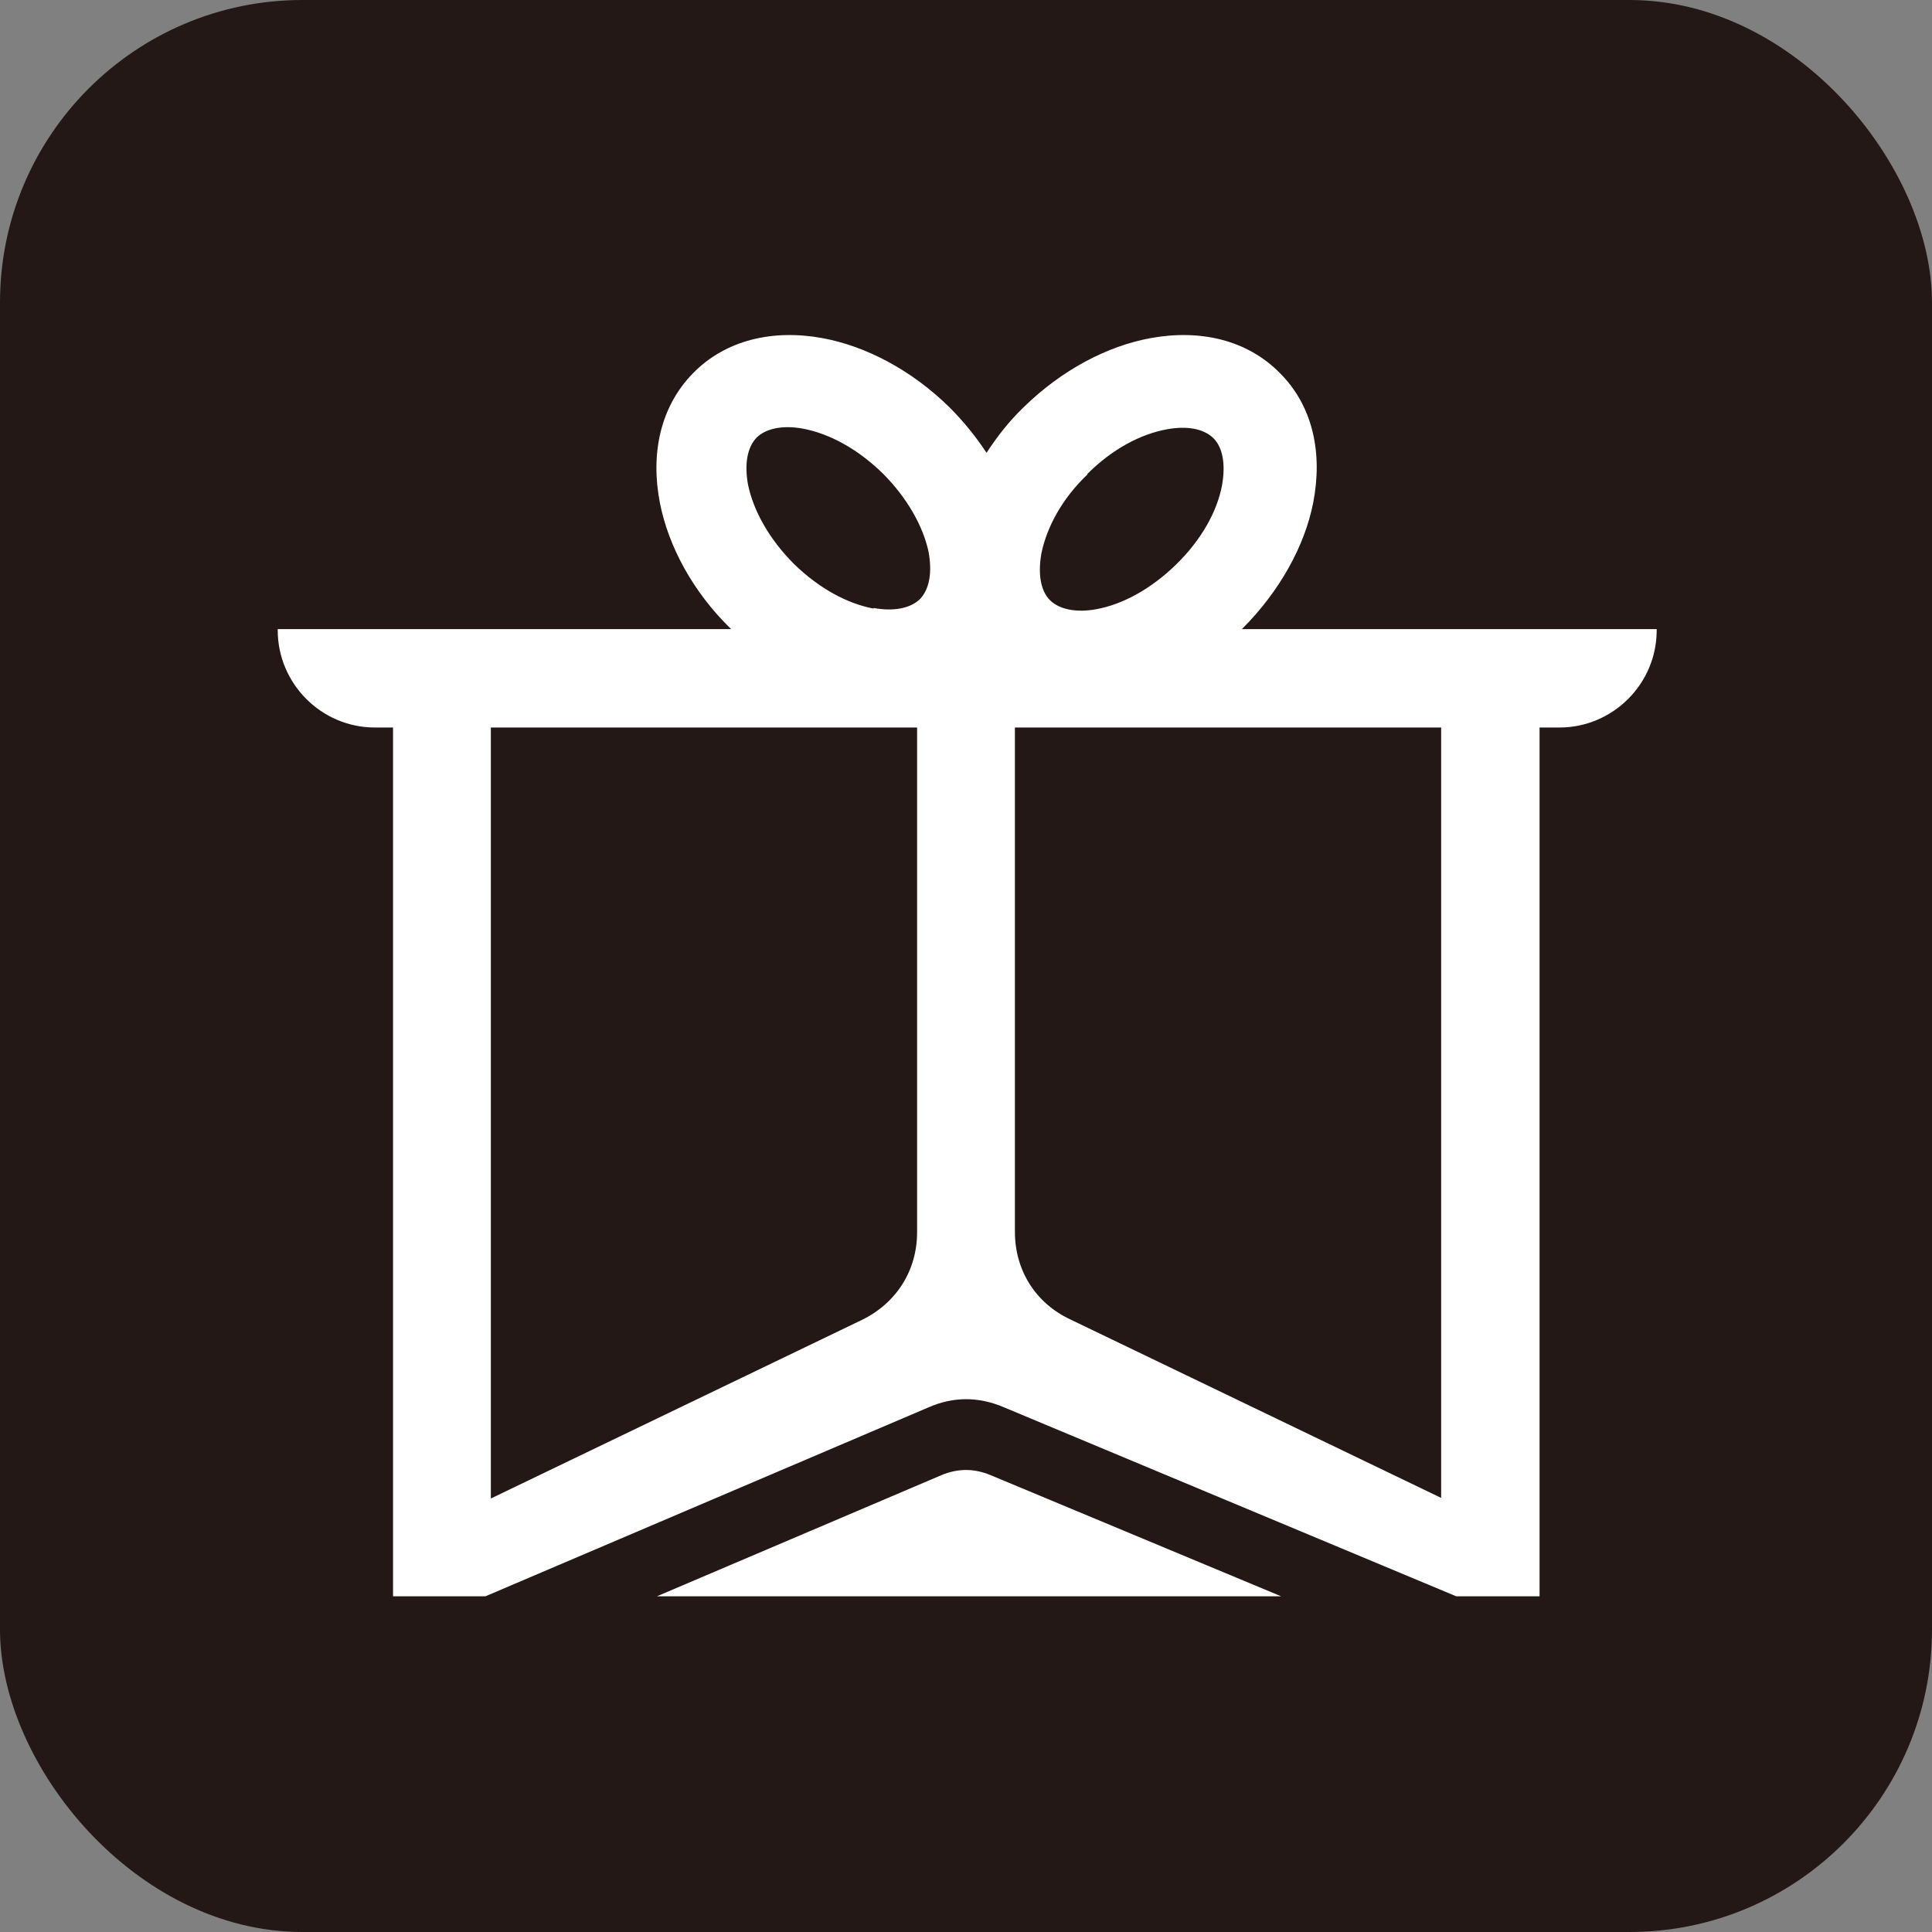
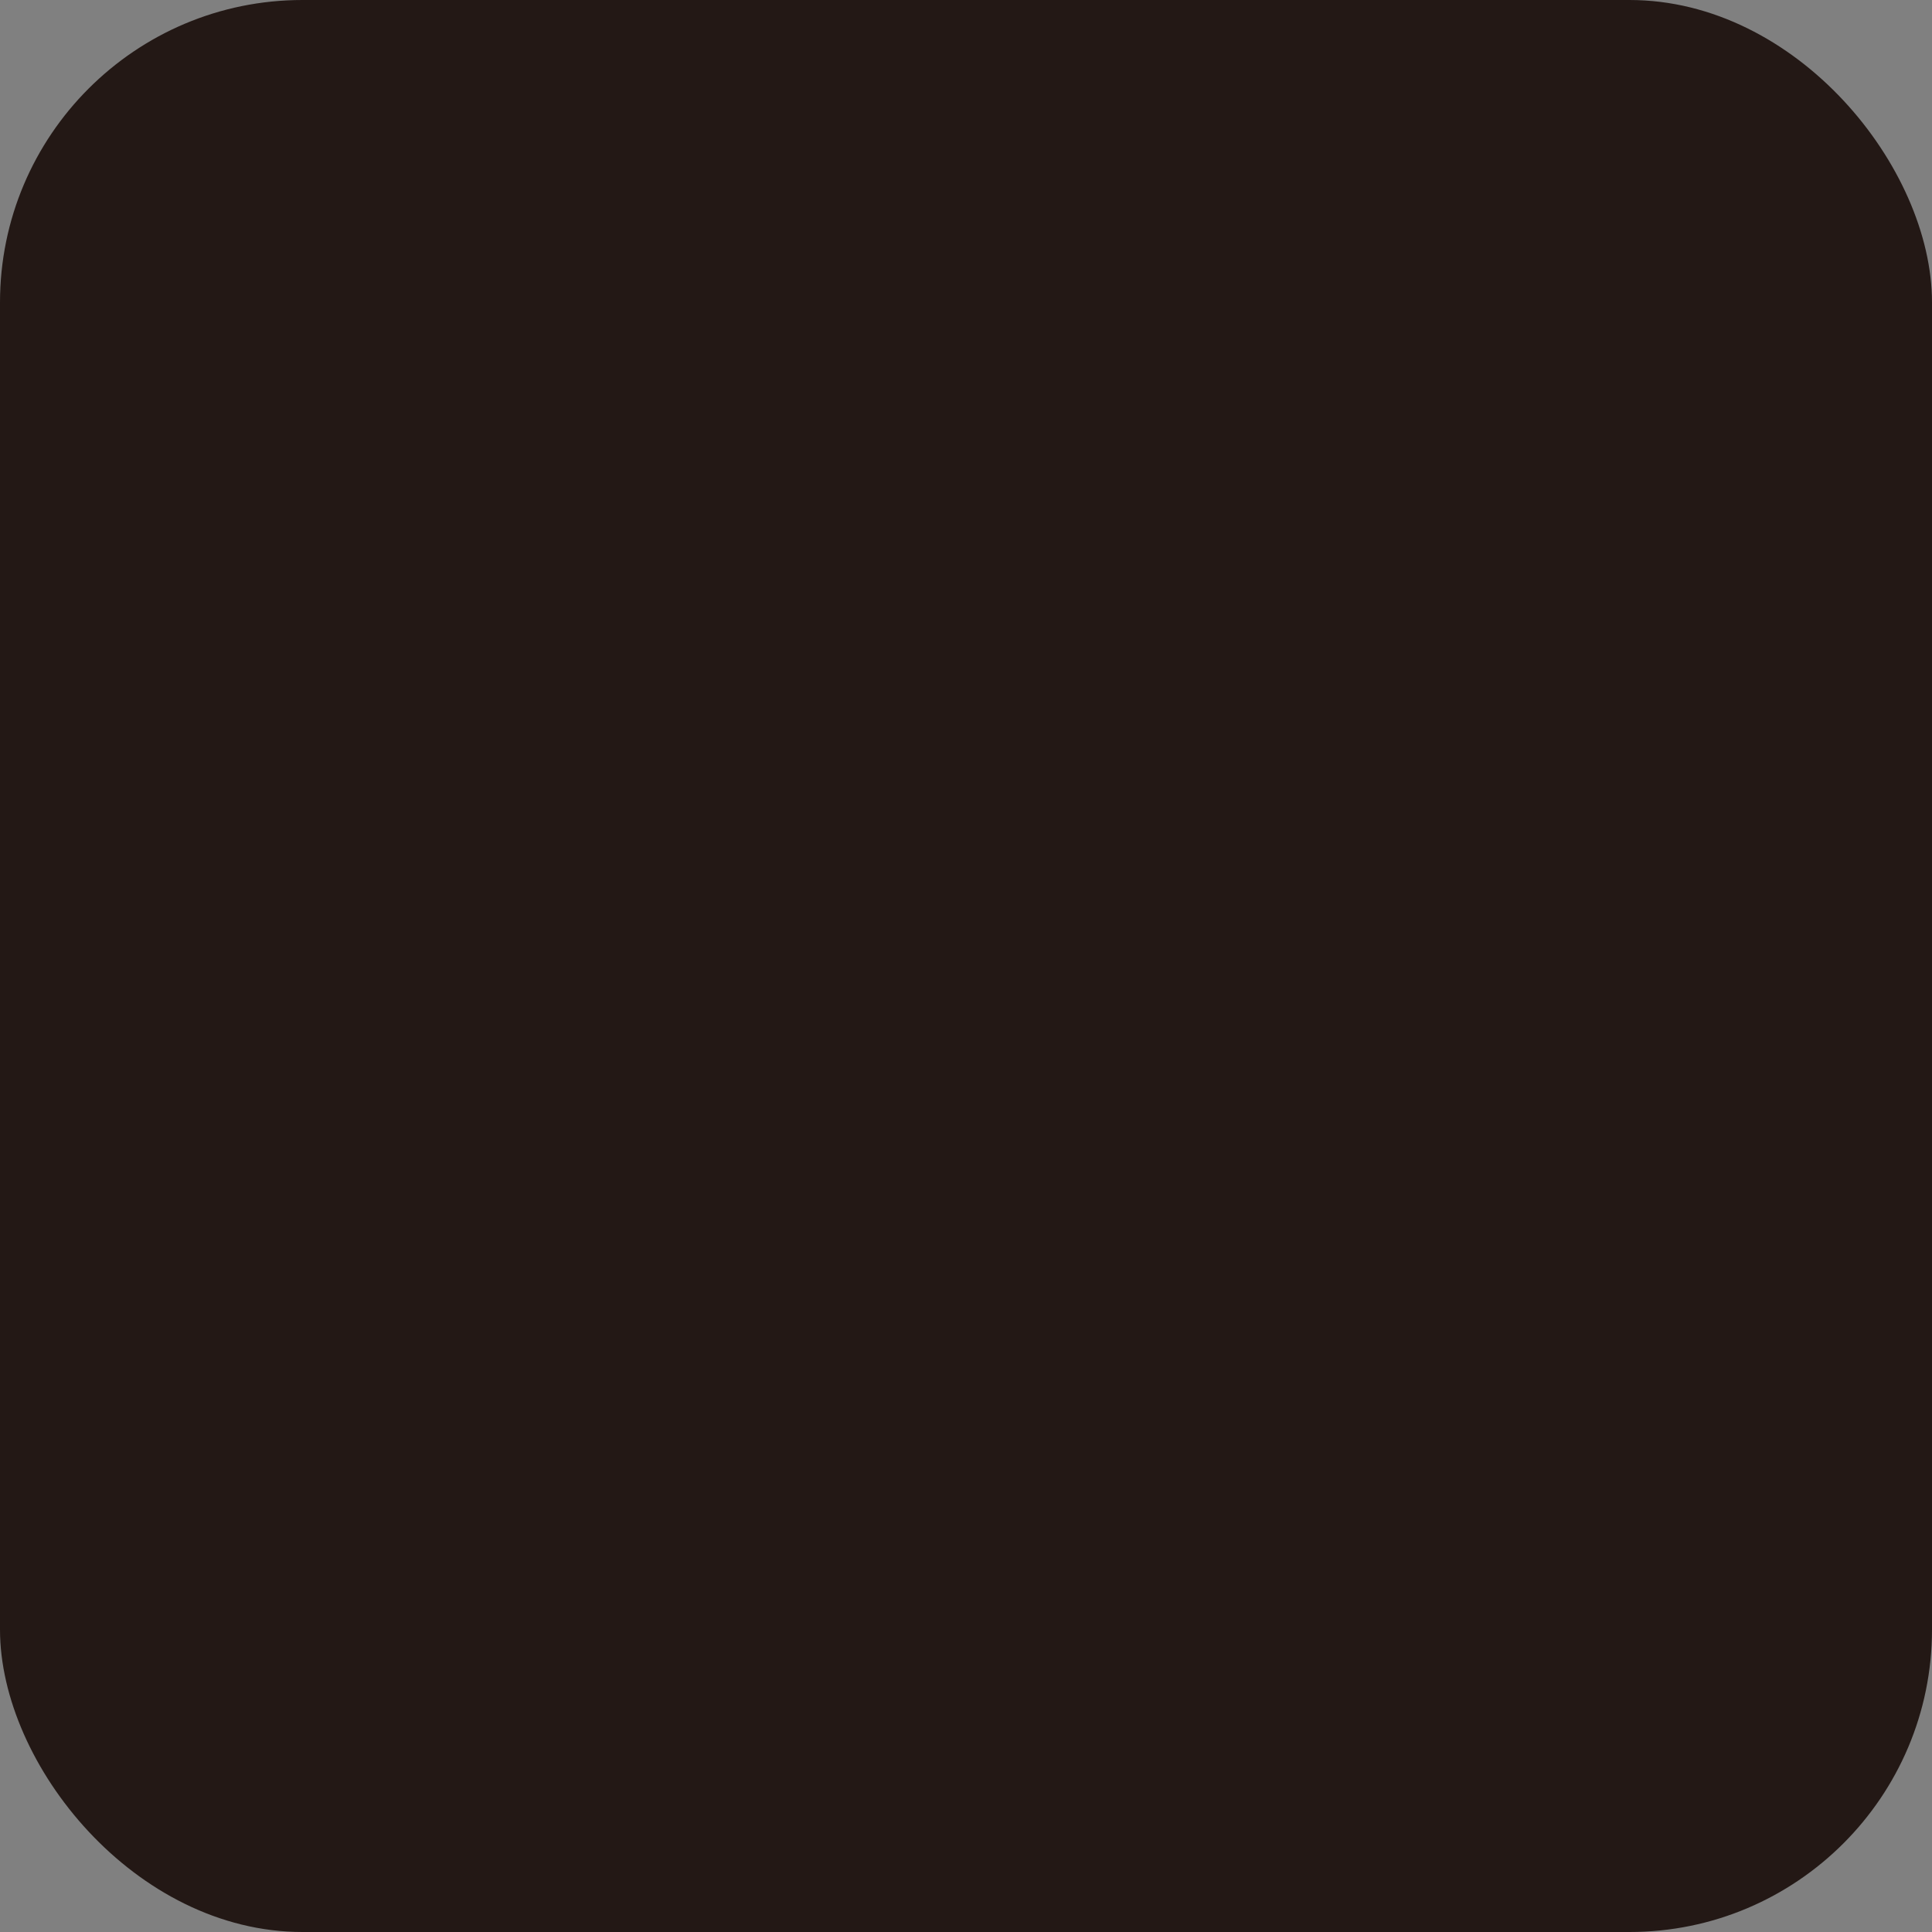
<svg xmlns="http://www.w3.org/2000/svg" viewBox="0 0 32 32" version="1.1" data-name="圖層 1" id="_圖層_1">
  <rect x="0" y="0" width="32" height="32" fill="#808080" stroke="none" />
  <defs>
    <style>
      .cls-1 {
        fill: #231815;
      }

      .cls-1, .cls-2 {
        stroke-width: 0px;
      }

      .cls-2 {
        fill: #fff;
      }
    </style>
  </defs>
  <rect ry="5.01" rx="5.01" height="32" width="32" class="cls-1" />
-   <path d="M18.01,7.85c.41-.41.88-.66,1.32-.74.33-.06.61-.01.77.15.16.16.2.45.14.78-.08.43-.34.9-.76,1.31-.41.4-.88.66-1.32.74-.32.06-.61.01-.77-.15-.16-.16-.2-.45-.14-.78.09-.43.34-.9.76-1.3ZM14.47,10.08c-.43-.08-.9-.33-1.32-.74-.41-.41-.67-.88-.76-1.31-.06-.33-.02-.61.14-.78.16-.16.45-.21.77-.15.43.08.9.33,1.32.74.41.41.67.88.76,1.3.06.33.02.61-.14.78-.16.16-.45.21-.77.15ZM16.81,20.41v-8.36h7.06v12.76l-6.15-2.96c-.57-.27-.91-.81-.91-1.45ZM6.51,12.05v14.39h1.53l7.34-3.13c.41-.18.83-.18,1.25,0l7.49,3.13h1.38v-14.39h.33c.88,0,1.61-.72,1.61-1.61v-.02h-6.87c.63-.63,1.04-1.38,1.18-2.09.16-.82,0-1.6-.55-2.15-.54-.55-1.32-.73-2.14-.58-.72.13-1.48.53-2.11,1.15-.24.23-.44.49-.61.75-.17-.26-.38-.52-.61-.75-.64-.63-1.4-1.02-2.11-1.15-.82-.15-1.6.03-2.14.58-.54.55-.71,1.33-.55,2.15.14.71.54,1.47,1.18,2.09h-7.51v.02c0,.88.72,1.61,1.61,1.61h.33ZM8.13,12.05h7.06v8.36c0,.63-.34,1.17-.91,1.45l-6.15,2.96v-12.76ZM12.13,10.48s-.03-.03-.04-.04M10.89,26.44h10.33l-4.82-2.01c-.27-.11-.53-.11-.8,0l-4.72,2.01Z" class="cls-2" />
</svg>